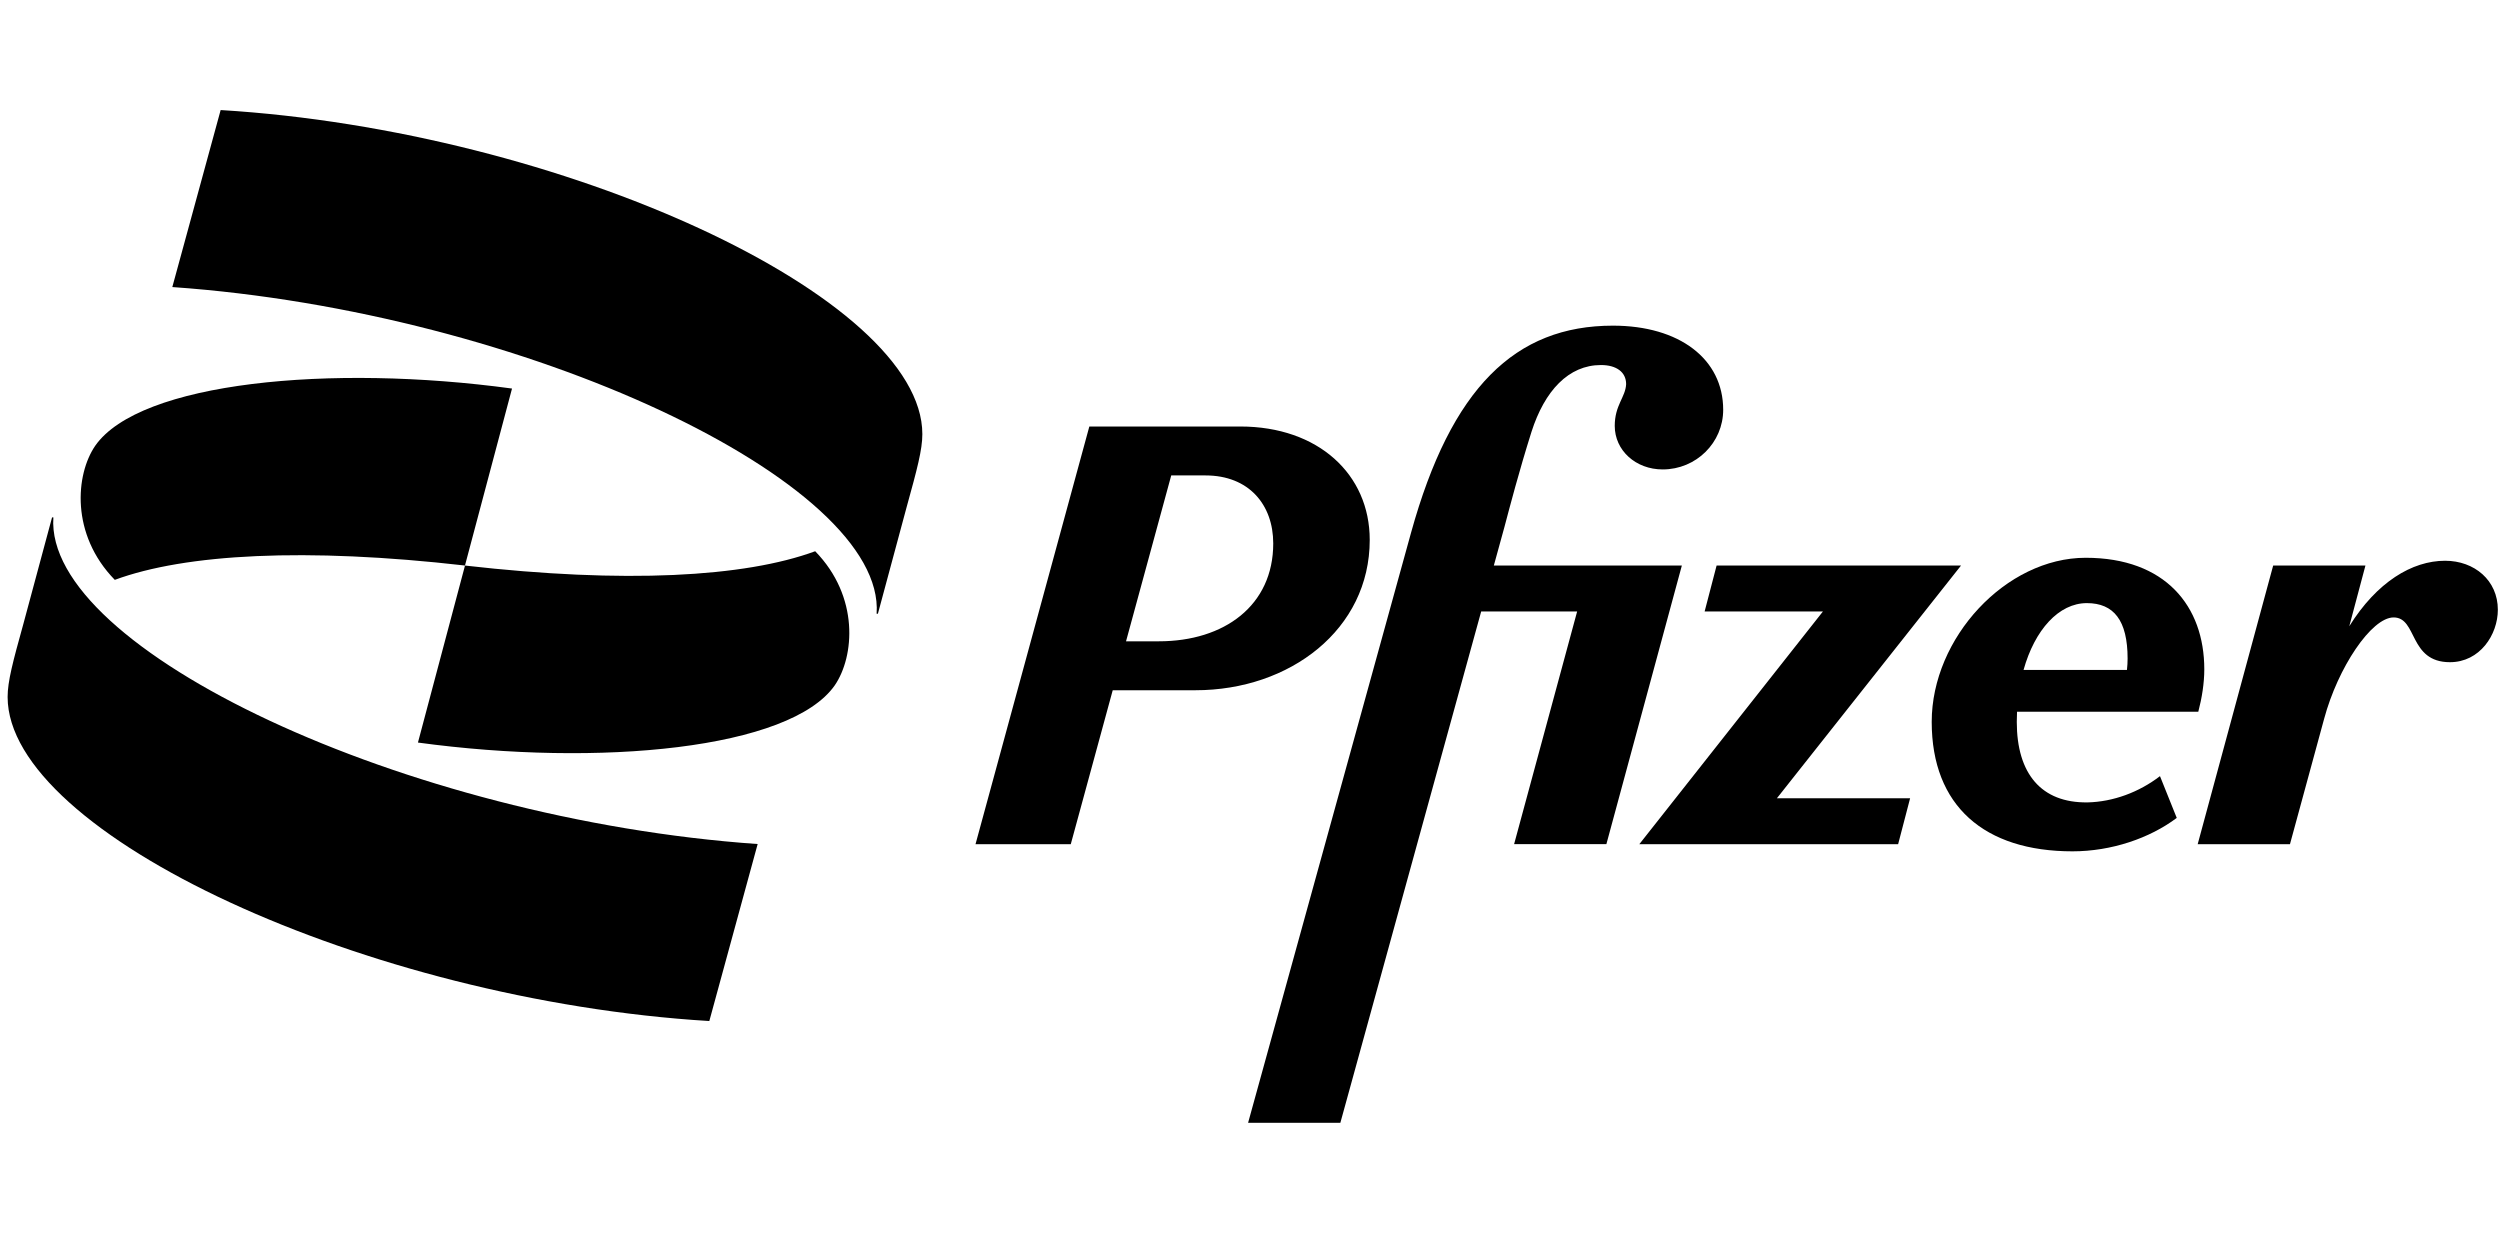
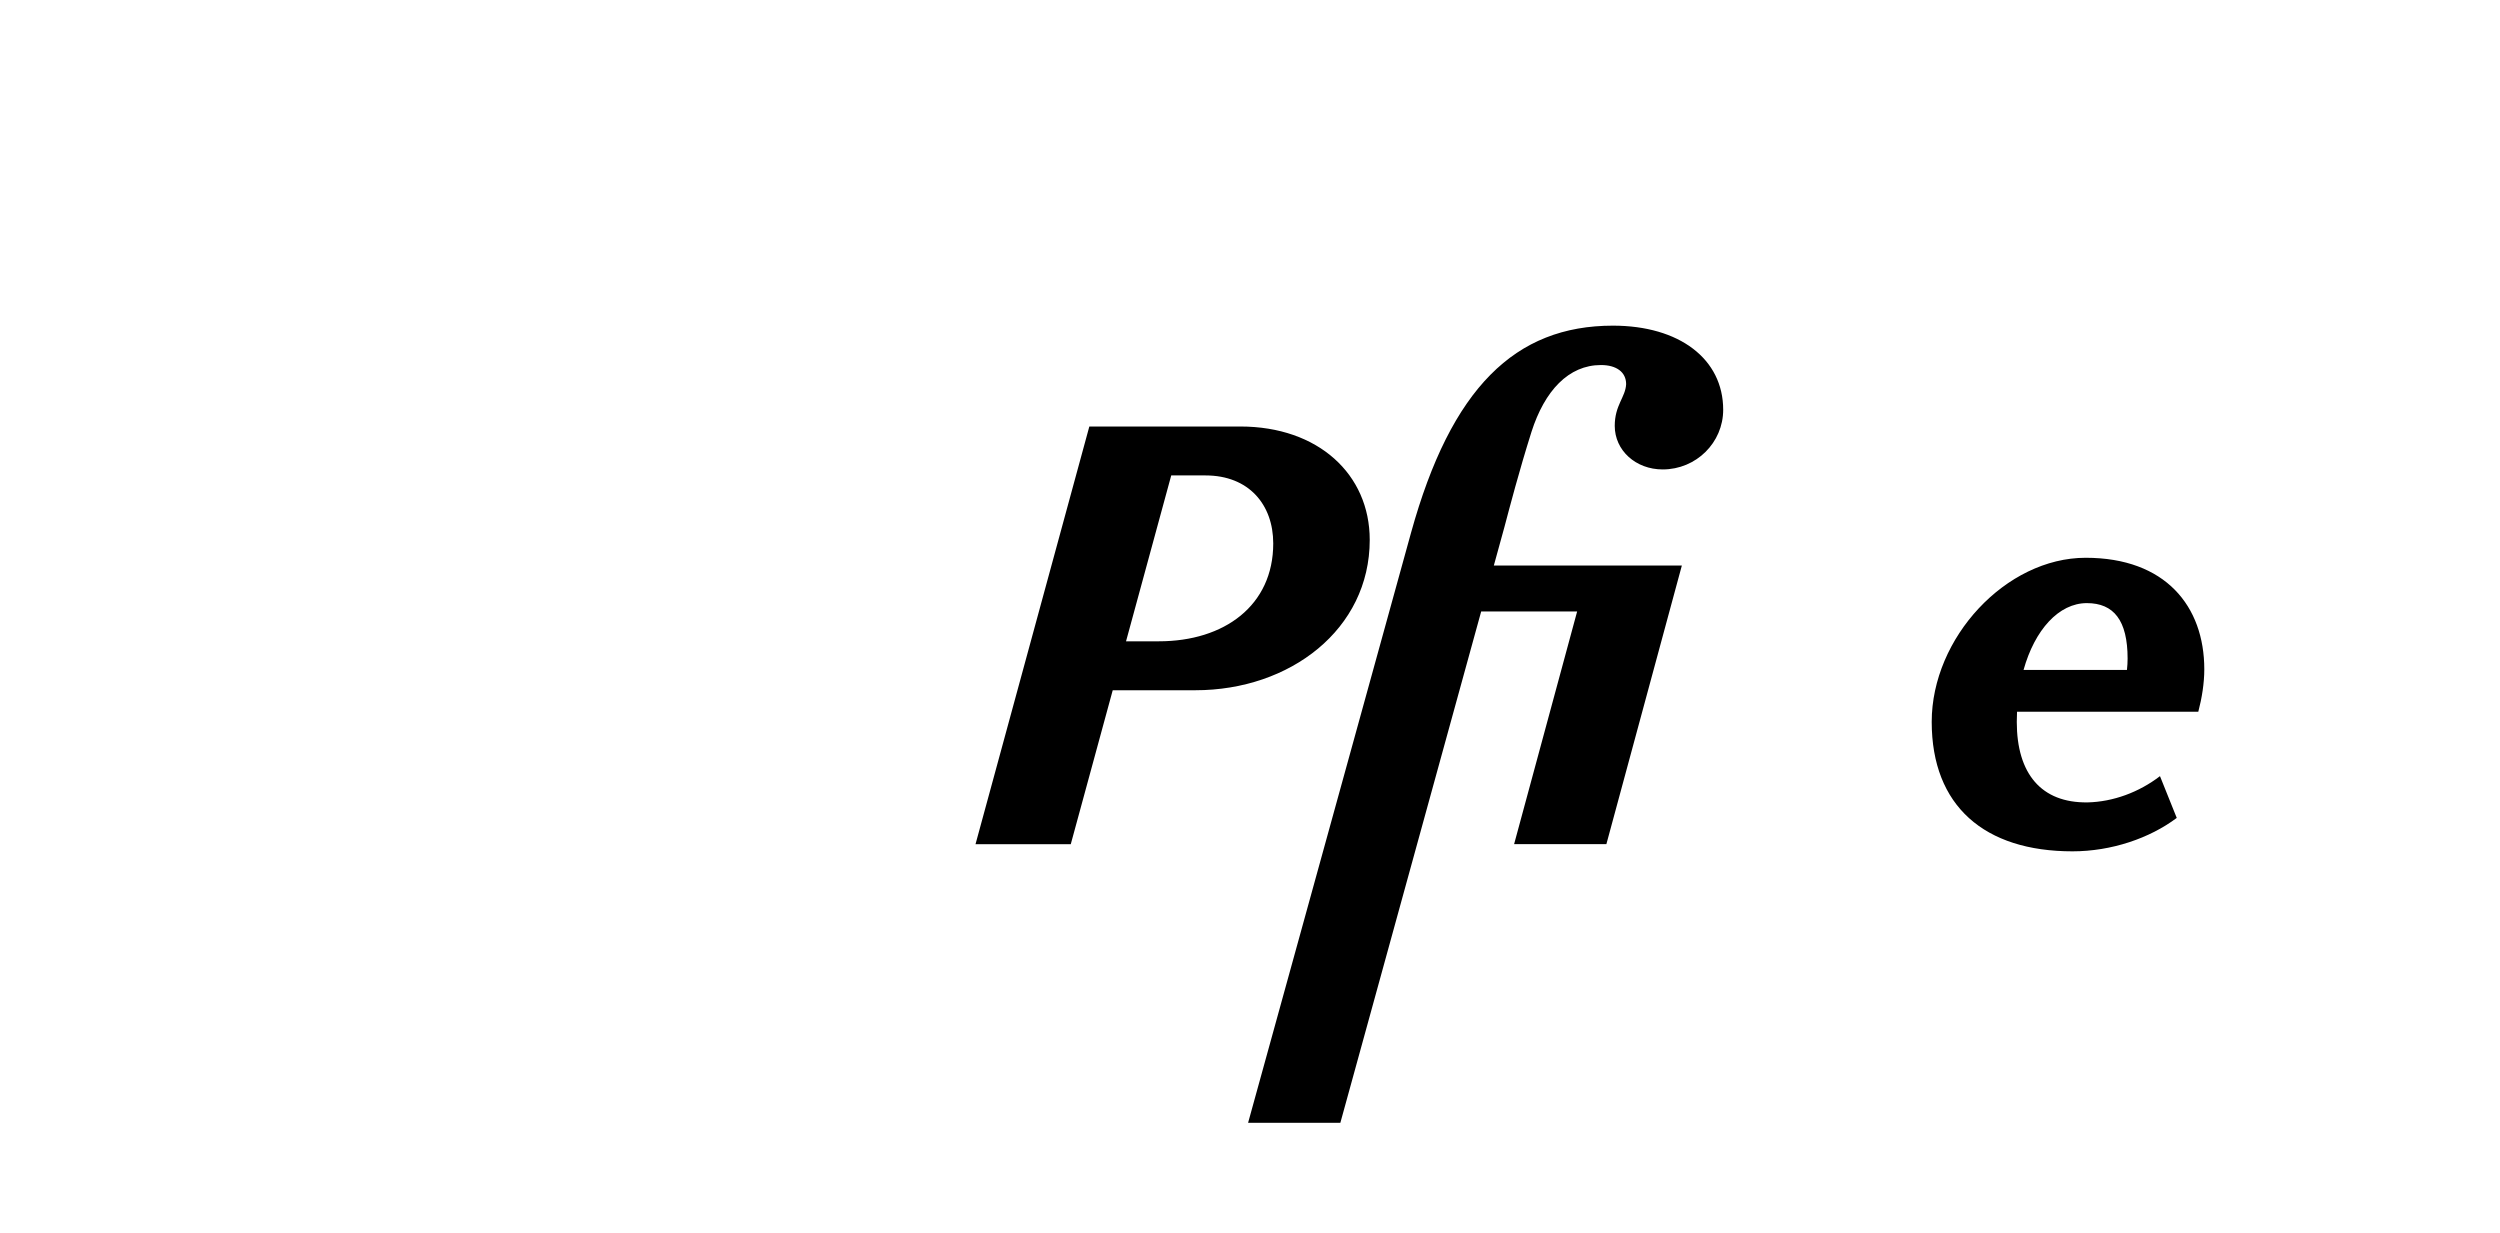
<svg xmlns="http://www.w3.org/2000/svg" class="mx-9 fill-gray-500" height="72px" width="146px" viewBox="0 0 146 72">
  <path d="M121.908 46.86c-2.695.035-4.128-1.672-4.128-4.704 0-.2.005-.397.015-.592h10.586c.211-.801.35-1.672.35-2.474 0-3.693-2.274-6.516-6.927-6.516s-8.992 4.67-8.992 9.582c0 4.913 3.079 7.562 8.222 7.562 2.275 0 4.513-.767 6.088-1.952l-.979-2.439c-1.225.94-2.731 1.499-4.235 1.534Zm-.035-11.638c1.574 0 2.379 1.011 2.379 3.24 0 .212-.013.432-.038.663h-6.039c.655-2.344 2.058-3.903 3.698-3.903Zm-41.881-3.693c0-3.834-3.01-6.621-7.558-6.621h-8.817L56.97 49.3h5.563l2.45-8.99h4.828c5.528 0 10.181-3.555 10.181-8.781Zm-12.316 5.924H65.76l2.64-9.688h2.003c2.531 0 3.954 1.707 3.954 3.972 0 3.624-2.855 5.715-6.683 5.715Zm19.564-4.427.623-2.265c.315-1.185.84-3.206 1.575-5.54.77-2.405 2.168-3.903 4.058-3.903.91 0 1.47.418 1.47 1.115-.035.767-.665 1.22-.665 2.439 0 1.43 1.224 2.543 2.799 2.543 1.96 0 3.534-1.568 3.534-3.485 0-2.962-2.554-4.912-6.438-4.912-5.703 0-9.447 3.623-11.791 12.092l-9.517 34.463h5.388l8.225-29.864h5.604l-3.682 13.59h5.389l4.408-16.273H87.24Z" />
-   <path d="M114.525 33.026H100.25l-.7 2.684h6.909L95.737 49.3h15.114l.7-2.683h-7.779l10.753-13.59Zm28.27-.278c-1.93 0-3.988 1.243-5.597 3.825l.944-3.546h-5.388L128.345 49.3h5.389l1.994-7.318c.805-2.997 2.764-5.924 4.059-5.924 1.4 0 .874 2.614 3.288 2.614 1.749 0 2.799-1.603 2.799-3.066 0-1.708-1.364-2.858-3.079-2.858ZM6.704 33.864c4.12-1.52 11.141-1.9 20.45-.837l2.748-10.336c-10.607-1.444-21.748-.38-24.343 3.344-1.145 1.672-1.45 5.168 1.145 7.829Zm40.903-1.672c-4.12 1.52-11.142 1.9-20.451.836l-2.748 10.337c10.608 1.444 21.748.38 24.344-3.344 1.145-1.672 1.45-5.169-1.145-7.829Zm3.663 3.648 1.679-6.232c.61-2.204.916-3.344.916-4.256 0-7.98-20.985-17.71-40.979-18.925l-2.823 10.337c20.604 1.444 41.666 11.4 41.132 19.076h.076-.002ZM3.04 30.216l-1.678 6.231C.75 38.652.445 39.791.445 40.704c0 7.98 20.986 17.709 40.979 18.925l2.823-10.337c-20.602-1.444-41.664-11.4-41.13-19.076h-.076Z" />
</svg>